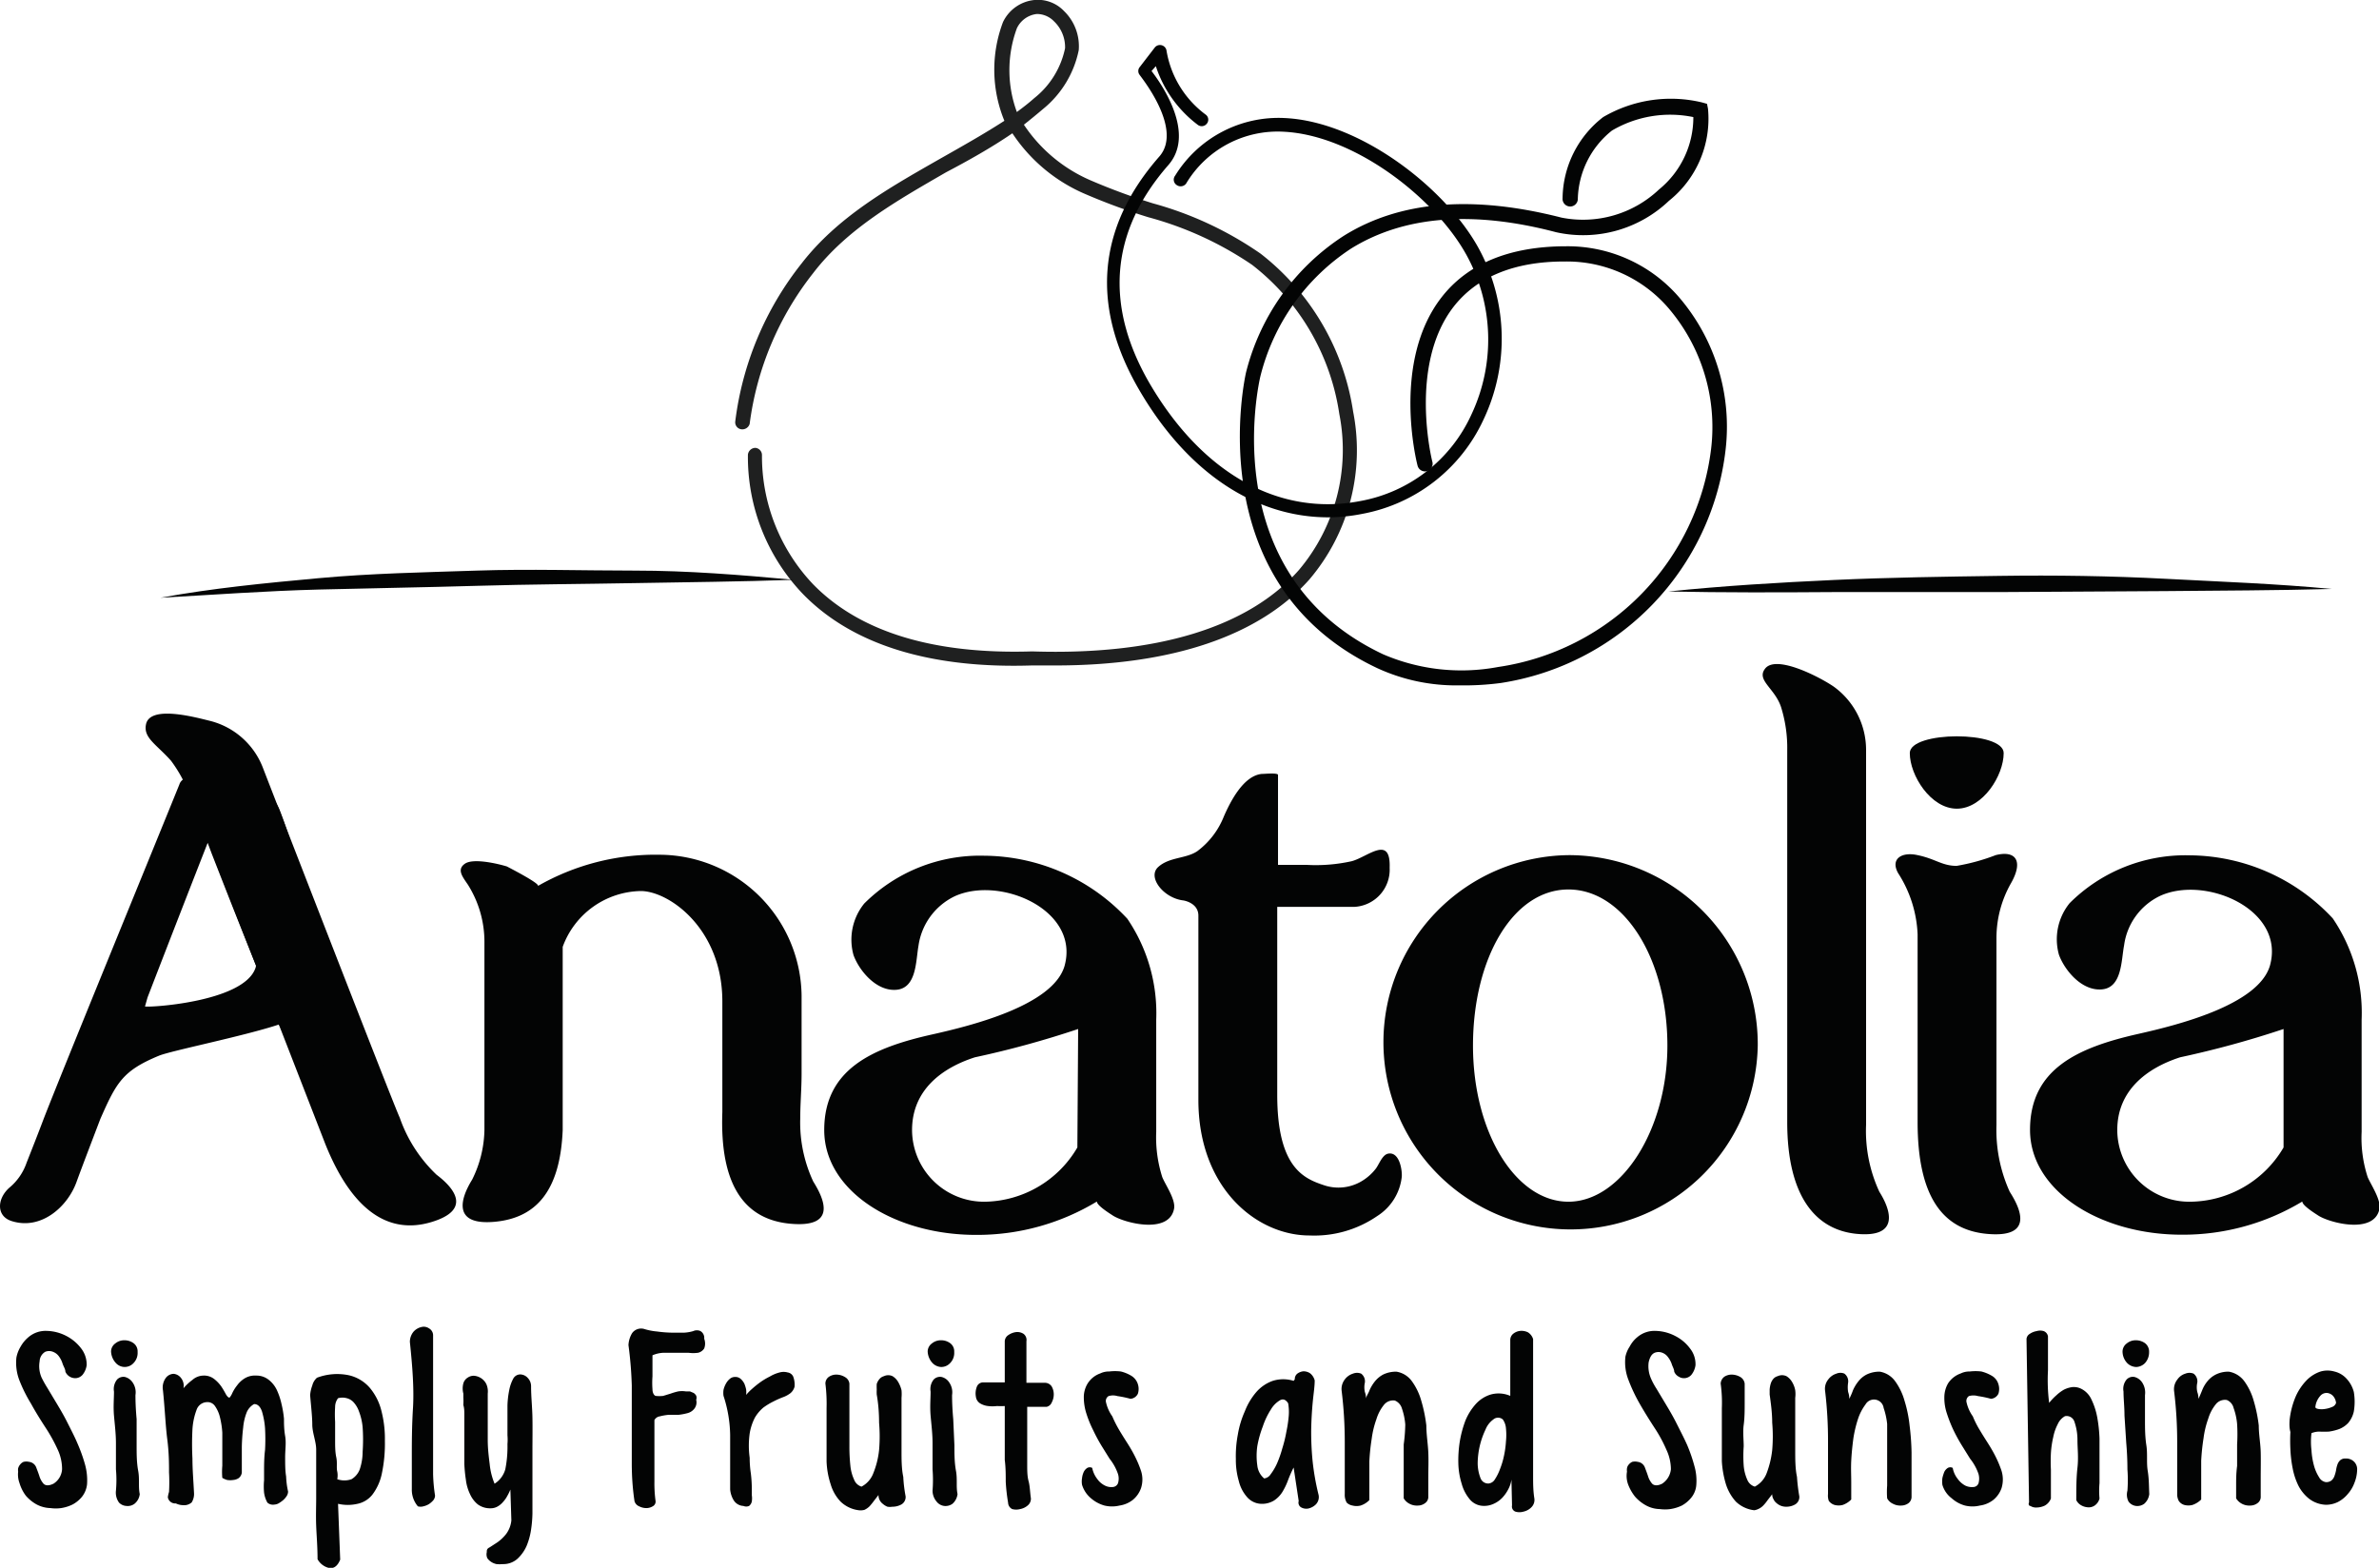
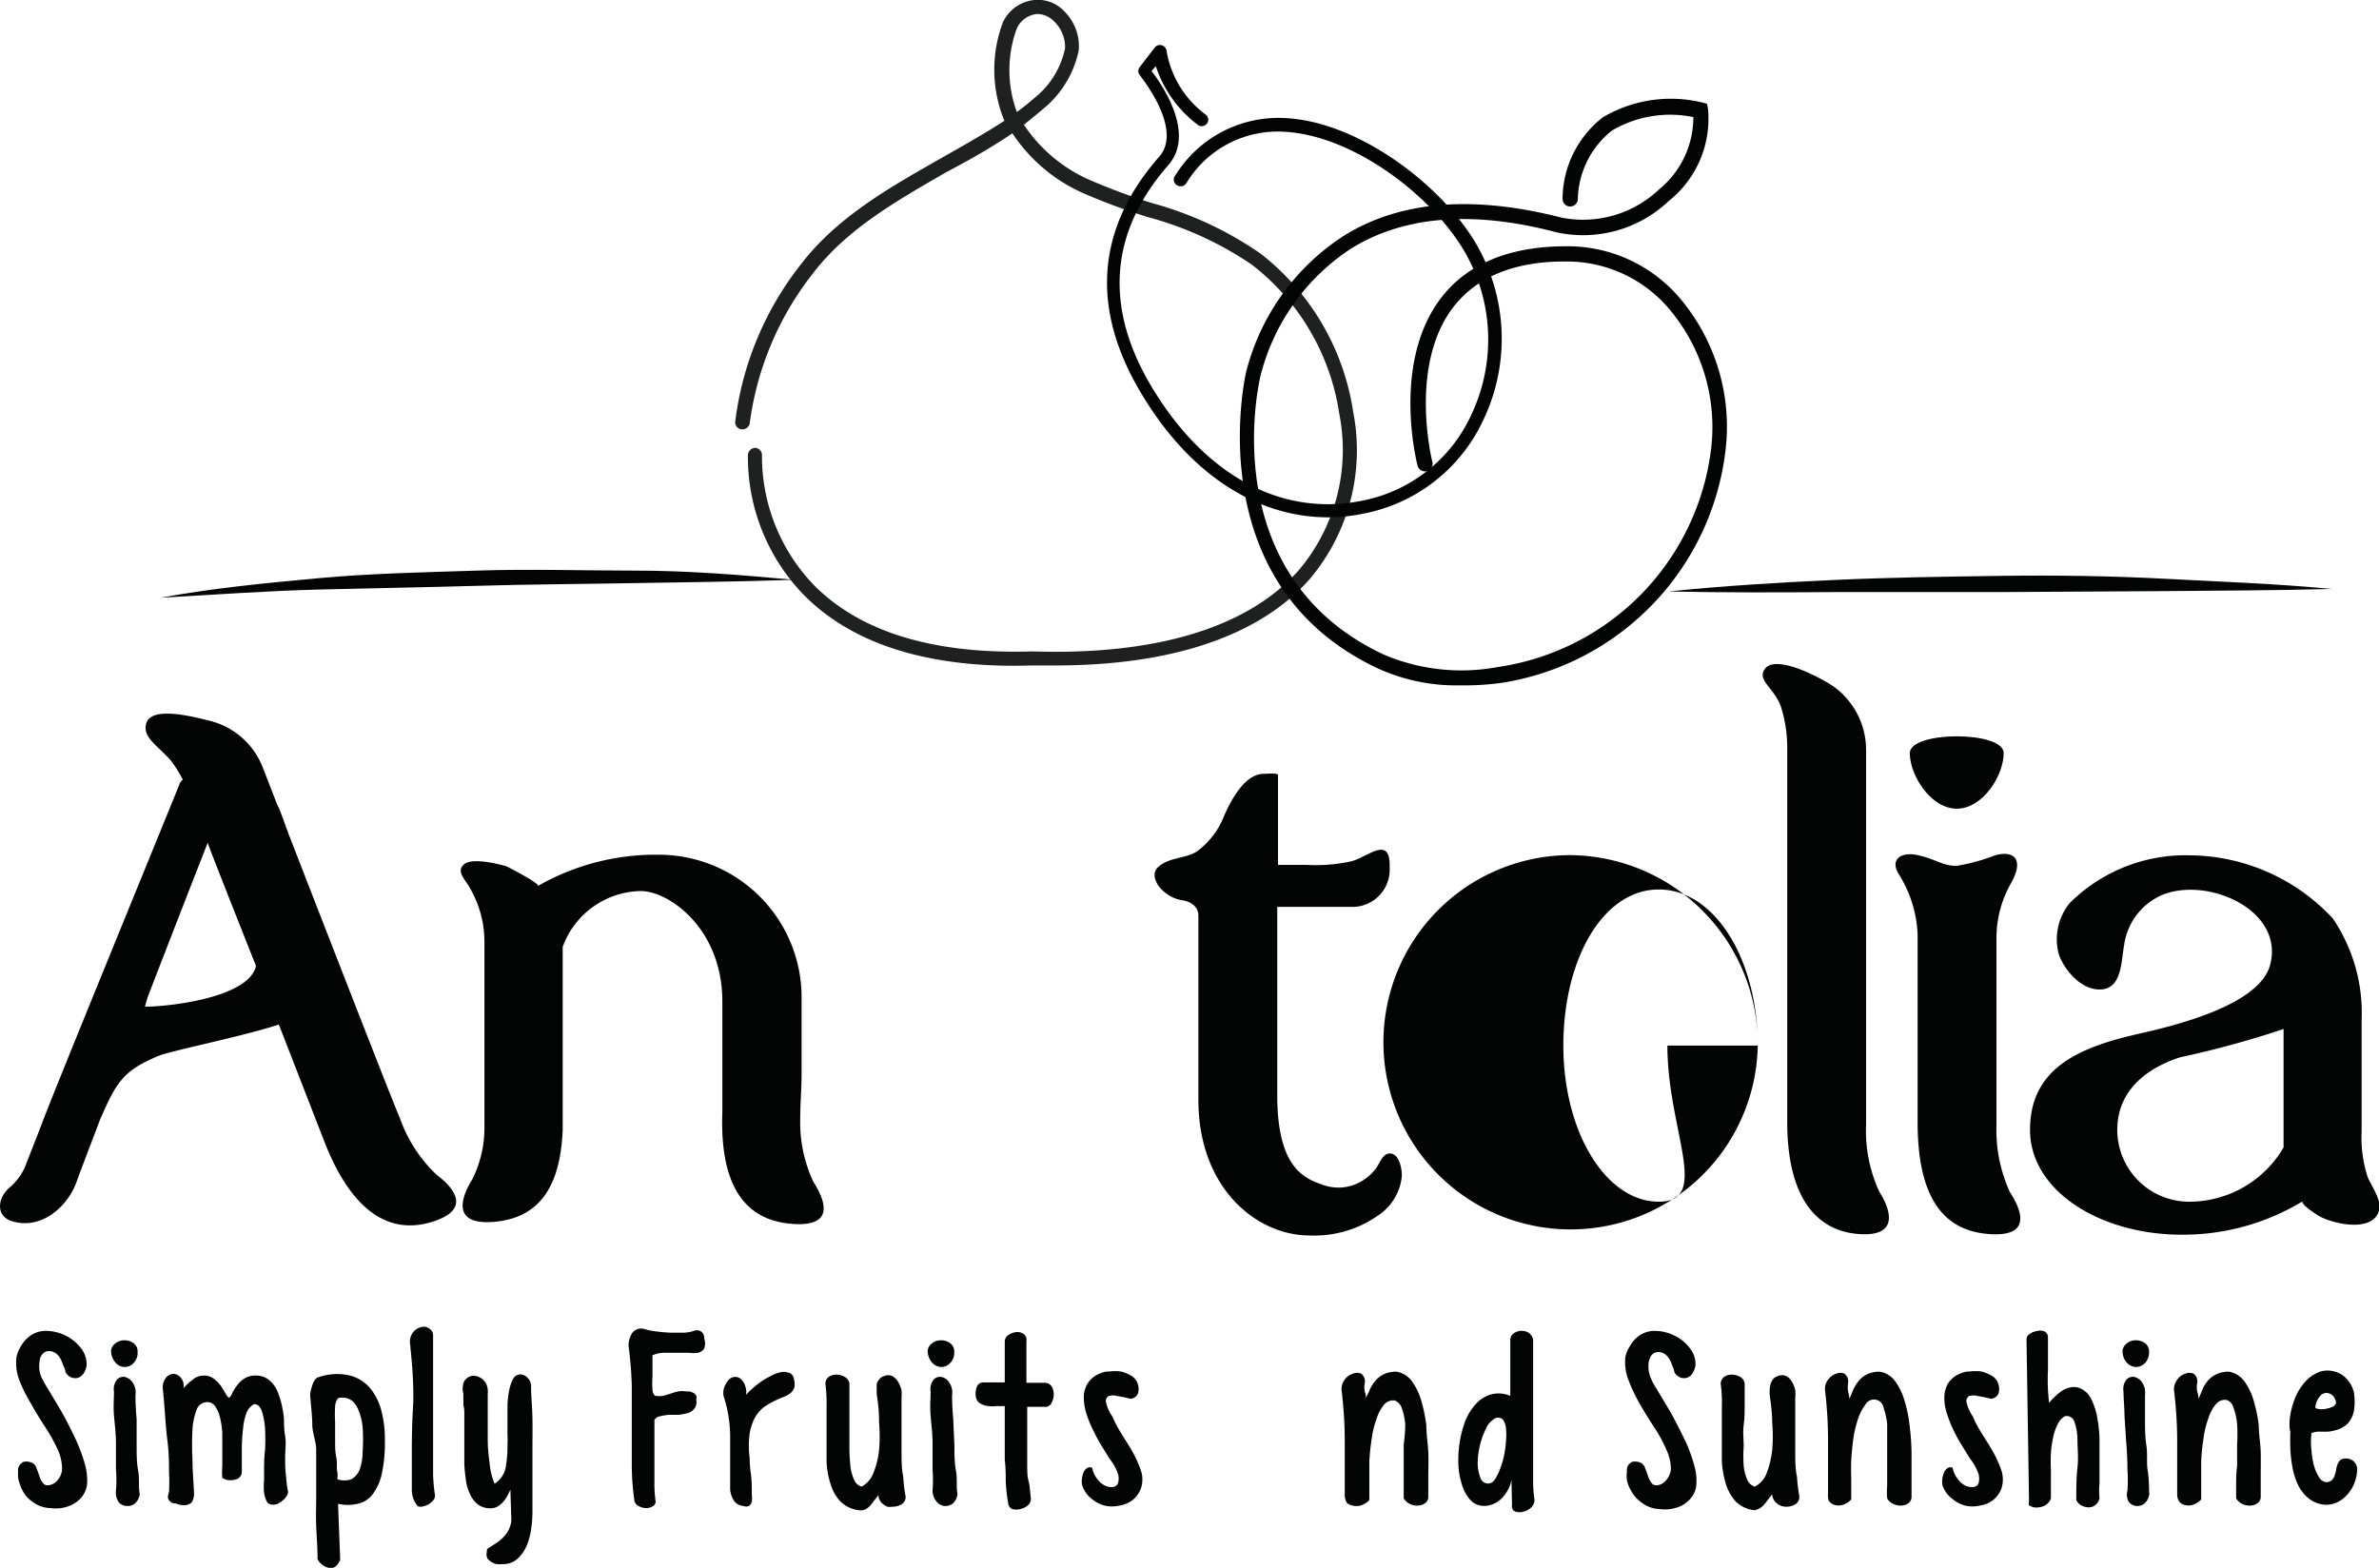
<svg xmlns="http://www.w3.org/2000/svg" viewBox="0 0 121.89 80.34">
  <defs>
    <style>.cls-1{fill:#030404;}.cls-2{opacity:0.89;}</style>
  </defs>
  <g id="katman_2" data-name="katman 2">
    <g id="header">
      <path class="cls-1" d="M85.48,30.31c2.82-.29,5.65-.46,8.48-.59s5.67-.17,8.5-.21,5.67,0,8.51.15,5.66.25,8.49.52c-2.84.08-5.67.08-8.5.11l-8.5.05-8.48,0C91.14,30.36,88.31,30.37,85.48,30.31Z" />
      <path class="cls-1" d="M8.22,30.63c2.67-.49,5.37-.75,8.08-1s5.41-.3,8.12-.39,5.42,0,8.12,0,5.42.22,8.12.47c-2.71.1-5.41.12-8.12.17s-5.41.06-8.11.14-5.4.12-8.1.19S10.92,30.48,8.22,30.63Z" />
      <g class="cls-2">
        <path class="cls-1" d="M54.08,34.1c-.39,0-.8,0-1.21,0-5.23.17-9.21-1.07-11.73-3.66a10.15,10.15,0,0,1-2.82-7.14.39.39,0,0,1,.38-.35.37.37,0,0,1,.34.38,9.53,9.53,0,0,0,2.62,6.61c2.37,2.43,6.14,3.6,11.22,3.44,6.37.21,11.08-1.23,13.67-4.17a9.54,9.54,0,0,0,2.07-8,11.86,11.86,0,0,0-4.47-7.64,17.56,17.56,0,0,0-5.32-2.44,31.73,31.73,0,0,1-3.21-1.18,8.45,8.45,0,0,1-3.75-3.12c-1.08.74-2.26,1.4-3.4,2C46,10.26,43.41,11.71,41.66,14a15.72,15.72,0,0,0-3.25,7.72A.39.39,0,0,1,38,22a.36.36,0,0,1-.33-.39,16.23,16.23,0,0,1,3.4-8.11c1.85-2.39,4.48-3.87,7-5.31,1.2-.68,2.34-1.32,3.39-2a6.89,6.89,0,0,1-.07-5.06A2,2,0,0,1,53,0a1.85,1.85,0,0,1,1.52.57,2.51,2.51,0,0,1,.75,2,5.22,5.22,0,0,1-1.81,3c-.33.28-.67.56-1,.82a7.82,7.82,0,0,0,3.46,2.87,32.11,32.11,0,0,0,3.15,1.16A18,18,0,0,1,64.59,13a12.63,12.63,0,0,1,4.74,8.1,10.22,10.22,0,0,1-2.24,8.59C64.53,32.58,60.05,34.1,54.08,34.1ZM53.21.72H53.1a1.29,1.29,0,0,0-1,.73,6.2,6.2,0,0,0,0,4.29c.31-.23.61-.46.89-.71a4.4,4.4,0,0,0,1.58-2.56A1.83,1.83,0,0,0,54,1.09,1.22,1.22,0,0,0,53.21.72Z" />
      </g>
      <path class="cls-1" d="M68.06,26.51c-3.72,0-7.16-2.26-9.61-6.39-2.59-4.35-2.27-8.43.95-12.1,1.25-1.43-1-4.14-1-4.17a.32.32,0,0,1,0-.42l.77-1a.34.34,0,0,1,.6.18,5.12,5.12,0,0,0,2,3.26.32.32,0,0,1,.06.47.33.33,0,0,1-.47.05,6.15,6.15,0,0,1-2.14-3L59,3.64c.57.74,2.26,3.22.86,4.82-3,3.43-3.3,7.25-.88,11.32,2.7,4.53,6.59,6.68,10.69,5.9a7.78,7.78,0,0,0,5.72-4.44,9,9,0,0,0-.23-8.13c-1.59-2.93-5.74-6.18-9.39-6.36a5.46,5.46,0,0,0-5,2.66.35.35,0,0,1-.47.08A.33.33,0,0,1,60.21,9a6.22,6.22,0,0,1,5.63-2.95c3.88.19,8.27,3.62,9.94,6.71A9.67,9.67,0,0,1,76,21.52a8.56,8.56,0,0,1-6.19,4.81A9.11,9.11,0,0,1,68.06,26.51Z" />
      <path class="cls-1" d="M74.78,35.12a9.64,9.64,0,0,1-4.21-.88c-9.2-4.34-6.76-15-6.73-15.15a11.73,11.73,0,0,1,5-7C71.75,10.27,75.5,10,80,11.15A5.66,5.66,0,0,0,85,9.71,4.77,4.77,0,0,0,86.76,6a5.88,5.88,0,0,0-4.17.69,4.62,4.62,0,0,0-1.75,3.54.39.39,0,1,1-.78-.08A5.33,5.33,0,0,1,82.14,6a6.86,6.86,0,0,1,5.07-.75l.25.07.05.25a5.38,5.38,0,0,1-2,4.72,6.37,6.37,0,0,1-5.78,1.61c-4.25-1.12-7.79-.85-10.51.84a11,11,0,0,0-4.64,6.53c-.1.42-2.32,10.2,6.29,14.26a10.15,10.15,0,0,0,5.88.65A12.87,12.87,0,0,0,87.67,23a9.38,9.38,0,0,0-2.21-7.24,6.86,6.86,0,0,0-5.23-2.36h-.08c-2.6,0-4.51.81-5.69,2.34-2.3,3-1.09,7.87-1.07,7.93a.39.39,0,0,1-.76.19c-.06-.22-1.32-5.31,1.21-8.6,1.33-1.73,3.46-2.62,6.31-2.64h.08A7.54,7.54,0,0,1,86,15.2a10.19,10.19,0,0,1,2.41,7.86A13.68,13.68,0,0,1,76.89,35,14.31,14.31,0,0,1,74.78,35.12Z" />
-       <path class="cls-1" d="M59.24,52.25V58a6.71,6.71,0,0,0,.31,2.32c.16.4.71,1.17.6,1.64-.27,1.3-2.54.71-3.13.33-.15-.1-.82-.51-.82-.72v0A11.84,11.84,0,0,1,50,63.28c-4.18,0-7.77-2.25-7.77-5.37S44.69,53.69,47.8,53c2-.45,6.14-1.48,6.74-3.49.81-2.88-3.3-4.65-5.63-3.58a3.33,3.33,0,0,0-1.85,2.53c-.14.77-.09,2.17-1.13,2.26s-1.92-1-2.2-1.78a2.94,2.94,0,0,1,.55-2.64,8.39,8.39,0,0,1,6.15-2.45,10.11,10.11,0,0,1,7.33,3.23A8.61,8.61,0,0,1,59.24,52.25Zm-4,.48a48.94,48.94,0,0,1-5.29,1.45c-1.71.55-3.22,1.69-3.22,3.73a3.69,3.69,0,0,0,3.77,3.67A5.59,5.59,0,0,0,55.2,58.8Z" />
      <path class="cls-1" d="M121,52.25V58a6.48,6.48,0,0,0,.31,2.32c.17.4.7,1.17.6,1.64-.27,1.3-2.54.71-3.13.33-.15-.1-.82-.51-.82-.72v0a11.84,11.84,0,0,1-6.18,1.7c-4.18,0-7.77-2.25-7.77-5.37s2.44-4.22,5.55-4.92c2-.45,6.14-1.48,6.74-3.49.81-2.88-3.3-4.65-5.63-3.58a3.29,3.29,0,0,0-1.84,2.53c-.15.77-.1,2.17-1.14,2.26s-1.92-1-2.2-1.78a2.94,2.94,0,0,1,.55-2.64,8.39,8.39,0,0,1,6.15-2.45,10.1,10.1,0,0,1,7.33,3.23A8.61,8.61,0,0,1,121,52.25Zm-4,.48a49.57,49.57,0,0,1-5.3,1.45c-1.7.55-3.22,1.69-3.22,3.73a3.69,3.69,0,0,0,3.77,3.67,5.6,5.6,0,0,0,4.75-2.78Z" />
      <path class="cls-1" d="M61.4,56.36V46.92c0-.66-.76-.78-.78-.78-1-.12-1.85-1.19-1.28-1.71s1.42-.42,2-.81a4.09,4.09,0,0,0,1.36-1.77c.34-.78,1-2.08,1.93-2.19.15,0,.85-.07.85.05v4.61h1.48a8.46,8.46,0,0,0,2.3-.19c.84-.23,2-1.37,1.94.34a1.91,1.91,0,0,1-1.79,2H65.44V56.1c0,3.74,1.37,4.29,2.38,4.63a2.32,2.32,0,0,0,1.89-.17,2.57,2.57,0,0,0,.77-.66c.17-.21.33-.71.63-.78.59-.13.74.84.71,1.19a2.73,2.73,0,0,1-1.25,2,5.68,5.68,0,0,1-3.46,1C64.41,63.32,61.4,60.91,61.4,56.36Z" />
-       <path class="cls-1" d="M90.06,53.58a9.59,9.59,0,1,1-9.66-9.76A9.69,9.69,0,0,1,90.06,53.58Zm-4.63,0c0-4.44-2.22-8-5.07-8s-4.89,3.55-4.89,8,2.19,8,4.89,8S85.43,57.91,85.43,53.58Z" />
+       <path class="cls-1" d="M90.06,53.58a9.59,9.59,0,1,1-9.66-9.76A9.69,9.69,0,0,1,90.06,53.58Zc0-4.44-2.22-8-5.07-8s-4.89,3.55-4.89,8,2.19,8,4.89,8S85.43,57.91,85.43,53.58Z" />
      <path class="cls-1" d="M90.41,34.3c.53-.82,2.89.43,3.55.89a4,4,0,0,1,1.65,3.25s0,18.57,0,19.21a7.4,7.4,0,0,0,.68,3.42c.63,1,1,2.35-1.13,2.16s-3.59-1.92-3.59-5.73V38.44a7,7,0,0,0-.29-2.12C91,35.31,90,34.89,90.41,34.3Z" />
      <path class="cls-1" d="M100.26,41.44c1.33,0,2.4-1.7,2.4-2.85s-4.81-1.14-4.81,0S98.92,41.44,100.26,41.44Z" />
      <path class="cls-1" d="M102.25,43.82a10.29,10.29,0,0,1-2,.55c-.75,0-1.08-.36-2-.55-.8-.18-1.41.18-1,.92a6.25,6.25,0,0,1,1,3.14V57.5c0,3.81,1.28,5.53,3.58,5.73s1.77-1.18,1.14-2.16a7.67,7.67,0,0,1-.68-3.42c0-.2,0-8.47,0-9.59a5.68,5.68,0,0,1,.75-2.81C103.68,44.12,103.28,43.56,102.25,43.82Z" />
      <path class="cls-1" d="M41.67,60.55A7.13,7.13,0,0,1,41,57.34c0-.77.07-1.55.07-2.32v-4a7.31,7.31,0,0,0-7.25-7.22,12.14,12.14,0,0,0-6.26,1.6l0,0c.12-.12-1.44-.92-1.59-1-.46-.14-1.72-.44-2.15-.14s-.12.67.15,1.07a5.49,5.49,0,0,1,.85,3s0,9.58,0,9.58a5.93,5.93,0,0,1-.63,2.54c-.62,1-1,2.35,1.14,2.16s3.37-1.58,3.5-4.7h0V48.52a4.34,4.34,0,0,1,4-2.86c1.44,0,4.18,1.92,4.18,5.66,0,0,0,5.66,0,5.67-.14,3.83,1.2,5.52,3.51,5.72S42.28,61.52,41.67,60.55Z" />
      <path class="cls-1" d="M7.48,37.12c.2-1,2.51-.37,3.28-.18a3.93,3.93,0,0,1,2.72,2.43s6.71,17.31,7,17.9a7.37,7.37,0,0,0,1.89,2.93c.93.7,1.81,1.81-.29,2.43s-4-.49-5.41-4c0,0-6.9-17.75-6.91-17.77a7.05,7.05,0,0,0-1-1.88C8,38.13,7.34,37.81,7.48,37.12Z" />
      <path class="cls-1" d="M17.55,53.41c-1.43-3.68-1.78-8.22-3.22-11.9-.8-2-4.84-2.32-5.14-1.31C7.65,44,3.21,54.83,2.25,57.3c-.29.77-.59,1.53-.89,2.29a2.87,2.87,0,0,1-.89,1.28c-.63.57-.66,1.45.12,1.7,1.53.49,2.88-.75,3.33-2,.28-.77.71-1.89,1.22-3.23.82-1.86,1.14-2.47,3-3.24.63-.26,4.34-1,6.15-1.6l.11.21C15.07,54.37,18.51,55.89,17.55,53.41ZM13.1,49.57c-.56,1.82-5.7,2.08-5.67,2l.13-.46c1.12-2.9,2.25-5.8,3.08-7.92l.21.56c.75,1.92,1.5,3.83,2.27,5.72Z" />
      <path class="cls-1" d="M.93,75.41a.52.52,0,0,1,0-.17.5.5,0,0,1,.1-.19.44.44,0,0,1,.18-.14.62.62,0,0,1,.28,0,.45.45,0,0,1,.36.27c.06.16.12.31.17.47a1.07,1.07,0,0,0,.21.38c.1.1.26.12.51,0a.94.94,0,0,0,.44-.74,2.36,2.36,0,0,0-.22-1,8.29,8.29,0,0,0-.63-1.14c-.26-.4-.51-.8-.74-1.22A7.58,7.58,0,0,1,1,70.75a2.5,2.5,0,0,1-.16-1.18A1.67,1.67,0,0,1,1.06,69a1.71,1.71,0,0,1,.4-.48,1.35,1.35,0,0,1,.94-.32,2.29,2.29,0,0,1,1,.26,2.24,2.24,0,0,1,.76.64,1.34,1.34,0,0,1,.28.86,1,1,0,0,1-.21.49.51.51,0,0,1-.32.17.55.55,0,0,1-.56-.33c0-.13-.09-.26-.14-.4A1.23,1.23,0,0,0,3,69.48a.66.66,0,0,0-.29-.21.53.53,0,0,0-.39,0,.59.59,0,0,0-.29.49,1.46,1.46,0,0,0,.1.83,5.66,5.66,0,0,0,.29.52l.48.8c.18.3.37.62.56,1s.37.72.52,1.08a8.09,8.09,0,0,1,.38,1.07,3,3,0,0,1,.1,1,1.24,1.24,0,0,1-.26.64,1.57,1.57,0,0,1-.49.4,2.05,2.05,0,0,1-.58.18,2,2,0,0,1-.54,0,1.61,1.61,0,0,1-.72-.19,2,2,0,0,1-.55-.45A2.06,2.06,0,0,1,1,76,1.27,1.27,0,0,1,.93,75.41Z" />
      <path class="cls-1" d="M5.69,69.25a.52.52,0,0,1,.22-.41.72.72,0,0,1,.46-.16.8.8,0,0,1,.46.14.52.52,0,0,1,.22.46.74.74,0,0,1-.21.57.61.61,0,0,1-.9,0A.93.93,0,0,1,5.69,69.25Zm.25,7.14a6.11,6.11,0,0,0,0-1.1c0-.44,0-.89,0-1.35s-.06-.94-.1-1.4,0-.86,0-1.23A.78.78,0,0,1,6,70.69a.45.45,0,0,1,.4-.13.68.68,0,0,1,.4.29.89.89,0,0,1,.14.64q0,.57.06,1.23L7,74.06c0,.44,0,.88.08,1.31s0,.82.08,1.19a.74.74,0,0,1-.27.5.57.57,0,0,1-.41.11A.56.56,0,0,1,6.1,77,.87.87,0,0,1,5.94,76.39Z" />
      <path class="cls-1" d="M8.6,76.73s0-.08.06-.28a9,9,0,0,0,0-1c0-.44,0-1-.09-1.7s-.12-1.52-.22-2.5a.83.83,0,0,1,.16-.66.52.52,0,0,1,.39-.19.54.54,0,0,1,.38.22.64.64,0,0,1,.12.52,2.74,2.74,0,0,1,.46-.43.87.87,0,0,1,.56-.22.84.84,0,0,1,.56.18,1.82,1.82,0,0,1,.36.38,4.35,4.35,0,0,1,.23.39c.07.12.13.18.19.18a.85.85,0,0,0,.14-.23,2,2,0,0,1,.25-.4,1.35,1.35,0,0,1,.39-.36,1,1,0,0,1,.58-.14,1,1,0,0,1,.64.21,1.46,1.46,0,0,1,.42.52,3.48,3.48,0,0,1,.24.71,5.39,5.39,0,0,1,.13.77c0,.24,0,.54.06.89s0,.71,0,1.07,0,.71.05,1a4.14,4.14,0,0,0,.1.77.43.43,0,0,1-.07.23,1,1,0,0,1-.19.22,1.88,1.88,0,0,1-.23.16.52.52,0,0,1-.21.06A.43.43,0,0,1,13.7,77a1.46,1.46,0,0,1-.17-.51,3.39,3.39,0,0,1,0-.64c0-.21,0-.4,0-.55s0-.61.05-1a10.08,10.08,0,0,0,0-1.1,4,4,0,0,0-.16-.88c-.09-.25-.22-.37-.4-.37a.86.86,0,0,0-.39.45,2.78,2.78,0,0,0-.17.75,9.84,9.84,0,0,0-.07,1c0,.39,0,.83,0,1.31a.42.42,0,0,1-.17.29.62.62,0,0,1-.27.09,1.06,1.06,0,0,1-.31,0,1,1,0,0,1-.25-.11,3.57,3.57,0,0,1,0-.62c0-.26,0-.53,0-.82s0-.58,0-.87a4.25,4.25,0,0,0-.12-.79,1.67,1.67,0,0,0-.25-.57.46.46,0,0,0-.42-.21.58.58,0,0,0-.53.4,3.4,3.4,0,0,0-.21,1,14.5,14.5,0,0,0,0,1.49c0,.56.05,1.14.08,1.75a.82.82,0,0,1-.12.5.58.58,0,0,1-.44.14.87.87,0,0,1-.37-.09A.38.38,0,0,1,8.6,76.73Z" />
      <path class="cls-1" d="M16.27,79.9c0-.63-.05-1.2-.07-1.71s0-1,0-1.42,0-.87,0-1.27,0-.81,0-1.22S16,73.42,16,73s-.07-1-.11-1.51A1.78,1.78,0,0,1,16,71a.79.79,0,0,1,.24-.4,2.93,2.93,0,0,1,1.62-.13,2,2,0,0,1,1.09.65,2.93,2.93,0,0,1,.6,1.21,5.71,5.71,0,0,1,.17,1.5,7.43,7.43,0,0,1-.16,1.7,2.68,2.68,0,0,1-.48,1.06,1.31,1.31,0,0,1-.76.47,2.2,2.2,0,0,1-1,0l.11,2.86c-.12.3-.29.44-.51.44A.91.91,0,0,1,16.27,79.9Zm1.05-8.25a.74.74,0,0,0-.15.45,6,6,0,0,0,0,.76c0,.29,0,.6,0,.92s0,.62.06.9,0,.53.05.73a1.05,1.05,0,0,1,0,.39,1.1,1.1,0,0,0,.73,0,1,1,0,0,0,.42-.5,2.83,2.83,0,0,0,.15-.91,9.06,9.06,0,0,0,0-1.25,3,3,0,0,0-.19-.82,1.36,1.36,0,0,0-.29-.48.72.72,0,0,0-.37-.2A.81.81,0,0,0,17.32,71.65Z" />
      <path class="cls-1" d="M21,68.76a.83.83,0,0,1,.18-.51A.77.77,0,0,1,21.6,68a.47.47,0,0,1,.38.07.41.41,0,0,1,.21.38v.87c0,.4,0,.86,0,1.37s0,1.07,0,1.65v1.7c0,.54,0,1,0,1.5a8.51,8.51,0,0,0,.1,1.1.4.4,0,0,1-.09.24,1.14,1.14,0,0,1-.23.2,1,1,0,0,1-.28.11.52.52,0,0,1-.28,0,1.31,1.31,0,0,1-.31-.88c0-.42,0-1,0-1.66s0-1.53.06-2.5S21.13,70,21,68.76Z" />
      <path class="cls-1" d="M24.94,79.54c0-.1,0-.18.15-.25l.4-.26a2.16,2.16,0,0,0,.44-.42,1.39,1.39,0,0,0,.27-.7l-.05-1.58a2.49,2.49,0,0,1-.16.33,1.44,1.44,0,0,1-.22.31,1,1,0,0,1-.28.23.7.7,0,0,1-.35.09,1.06,1.06,0,0,1-.66-.2,1.43,1.43,0,0,1-.4-.53,2.31,2.31,0,0,1-.21-.73,7.58,7.58,0,0,1-.08-.82q0-.42,0-.78c0-.25,0-.47,0-.64s0-.08,0-.19,0-.24,0-.4,0-.32,0-.5,0-.34-.05-.5a3.38,3.38,0,0,0,0-.39c0-.11,0-.18,0-.2a1,1,0,0,1,0-.52.51.51,0,0,1,.23-.3.53.53,0,0,1,.33-.09.78.78,0,0,1,.36.13.77.77,0,0,1,.26.3.94.94,0,0,1,.07.48c0,.31,0,.67,0,1.08s0,.85,0,1.29.05.85.1,1.25a3.47,3.47,0,0,0,.25,1,1.28,1.28,0,0,0,.55-.74A5.93,5.93,0,0,0,26,74a2.57,2.57,0,0,0,0-.45c0-.21,0-.44,0-.71s0-.54,0-.82a4.64,4.64,0,0,1,.09-.78,2,2,0,0,1,.2-.58.41.41,0,0,1,.36-.23.53.53,0,0,1,.39.18.61.61,0,0,1,.17.43c0,.52.06,1.06.07,1.61s0,1.11,0,1.66,0,1.11,0,1.66,0,1.08,0,1.59a6.33,6.33,0,0,1-.07.82,3.49,3.49,0,0,1-.23.84,2,2,0,0,1-.47.66,1.09,1.09,0,0,1-.76.27,1.63,1.63,0,0,1-.31,0,.81.81,0,0,1-.27-.11.73.73,0,0,1-.2-.19A.48.48,0,0,1,24.94,79.54Z" />
      <path class="cls-1" d="M32.2,68.93a1.3,1.3,0,0,1,.19-.62A.57.57,0,0,1,33,68.1a3.09,3.09,0,0,0,.66.13,6.32,6.32,0,0,0,.74.06l.66,0a2,2,0,0,0,.46-.08.44.44,0,0,1,.37,0,.4.4,0,0,1,.19.39.7.7,0,0,1,0,.5.51.51,0,0,1-.31.22,1.84,1.84,0,0,1-.5,0l-.61,0c-.21,0-.43,0-.64,0a1.59,1.59,0,0,0-.59.13s0,.18,0,.4,0,.44,0,.68a4.43,4.43,0,0,0,0,.66c0,.2.09.32.16.34a1.67,1.67,0,0,0,.39,0l.39-.12a3.18,3.18,0,0,1,.38-.11,1.29,1.29,0,0,1,.39,0l.21,0,.19.08a.43.43,0,0,1,.13.14.3.3,0,0,1,0,.21.53.53,0,0,1-.09.45.65.65,0,0,1-.34.23,3,3,0,0,1-.47.09l-.51,0a2.92,2.92,0,0,0-.46.08.37.37,0,0,0-.27.19c0,.17,0,.44,0,.8s0,.74,0,1.15,0,.81,0,1.21a6.66,6.66,0,0,0,.06,1,.27.27,0,0,1-.15.26.63.63,0,0,1-.33.09.8.8,0,0,1-.36-.09.41.41,0,0,1-.24-.26Q32.37,76,32.37,75V73c0-.67,0-1.35,0-2A19.58,19.58,0,0,0,32.2,68.93Z" />
      <path class="cls-1" d="M37.41,76.32c0-1.06,0-2,0-2.79a6.74,6.74,0,0,0-.34-2,1.1,1.1,0,0,1,0-.31,1.17,1.17,0,0,1,.12-.31.82.82,0,0,1,.2-.25.4.4,0,0,1,.28-.1.39.39,0,0,1,.28.1.79.79,0,0,1,.19.25,1.71,1.71,0,0,1,.09.3,1.42,1.42,0,0,1,0,.27,2.4,2.4,0,0,1,.28-.29,5.41,5.41,0,0,1,.43-.35,3.48,3.48,0,0,1,.5-.3,1.91,1.91,0,0,1,.5-.21.77.77,0,0,1,.42,0,.37.37,0,0,1,.28.21,1.18,1.18,0,0,1,.07.52.65.65,0,0,1-.21.33,1.42,1.42,0,0,1-.39.21,5,5,0,0,0-.49.22,3.48,3.48,0,0,0-.51.31,2,2,0,0,0-.43.51,2.72,2.72,0,0,0-.27.82,4.55,4.55,0,0,0,0,1.24,5.29,5.29,0,0,0,.06.8,6.84,6.84,0,0,1,.05.79v.33a1.08,1.08,0,0,1,0,.32.39.39,0,0,1-.14.23.37.37,0,0,1-.29,0,.62.62,0,0,1-.51-.31A1.27,1.27,0,0,1,37.41,76.32Z" />
      <path class="cls-1" d="M44,77.39a1.63,1.63,0,0,1-.93-.44,2.17,2.17,0,0,1-.51-.89,4.21,4.21,0,0,1-.21-1.18c0-.43,0-.88,0-1.34s0-.93,0-1.38a8.32,8.32,0,0,0-.06-1.26.42.42,0,0,1,.2-.36.68.68,0,0,1,.4-.1.86.86,0,0,1,.41.13.44.44,0,0,1,.22.33c0,.32,0,.66,0,1s0,.75,0,1.12,0,.74,0,1.09a9.1,9.1,0,0,0,.05,1,2.22,2.22,0,0,0,.19.71.59.59,0,0,0,.38.36,1.29,1.29,0,0,0,.61-.7,4.36,4.36,0,0,0,.29-1.17,8.19,8.19,0,0,0,0-1.41q0-.76-.12-1.44a2.44,2.44,0,0,1,0-.26,2.74,2.74,0,0,1,0-.28.7.7,0,0,1,.13-.24.45.45,0,0,1,.24-.16.51.51,0,0,1,.44,0,.84.84,0,0,1,.29.3,1.54,1.54,0,0,1,.17.42,2.18,2.18,0,0,1,0,.39c0,.36,0,.77,0,1.25s0,1,0,1.45,0,.93.09,1.35a7.23,7.23,0,0,0,.12,1,.44.44,0,0,1-.21.41.94.94,0,0,1-.47.12.77.77,0,0,1-.25,0,.79.79,0,0,1-.23-.14.55.55,0,0,1-.17-.2.58.58,0,0,1-.06-.26l-.24.31a3.2,3.2,0,0,1-.22.27.93.93,0,0,1-.26.18A.75.75,0,0,1,44,77.39Z" />
      <path class="cls-1" d="M47.53,69.25a.52.52,0,0,1,.22-.41.72.72,0,0,1,.46-.16.78.78,0,0,1,.46.14.52.52,0,0,1,.22.46.74.74,0,0,1-.21.57.62.62,0,0,1-.45.2.66.66,0,0,1-.45-.2A.93.93,0,0,1,47.53,69.25Zm.25,7.14a7.19,7.19,0,0,0,0-1.1c0-.44,0-.89,0-1.35s-.06-.94-.1-1.4,0-.86,0-1.23a.78.78,0,0,1,.16-.62.45.45,0,0,1,.4-.13.65.65,0,0,1,.4.29.89.89,0,0,1,.14.64q0,.57.06,1.23l.06,1.34c0,.44,0,.88.08,1.31s0,.82.08,1.19a.78.78,0,0,1-.26.5.61.61,0,0,1-.42.11.58.58,0,0,1-.39-.22A.87.87,0,0,1,47.78,76.39Z" />
      <path class="cls-1" d="M51.65,77a9.46,9.46,0,0,1-.12-1.07c0-.35,0-.73-.05-1.12V73.52c0-.44,0-.93,0-1.47a3.47,3.47,0,0,1-.4,0,1.76,1.76,0,0,1-.46,0,1,1,0,0,1-.41-.14.47.47,0,0,1-.21-.34.94.94,0,0,1,.05-.51.34.34,0,0,1,.34-.22l1.09,0V68.72a.4.4,0,0,1,.19-.31.89.89,0,0,1,.4-.15.59.59,0,0,1,.37.09.39.39,0,0,1,.15.38v2.13h.91a.42.42,0,0,1,.38.18.8.8,0,0,1,.11.4.87.87,0,0,1-.1.42.37.37,0,0,1-.26.23l-1,0c0,.74,0,1.34,0,1.79s0,.84,0,1.16,0,.6.07.86.07.55.12.89a.45.45,0,0,1-.17.36.83.83,0,0,1-.38.18.79.79,0,0,1-.41,0A.38.38,0,0,1,51.65,77Z" />
      <path class="cls-1" d="M55.44,76.09a1,1,0,0,1,0-.35,1,1,0,0,1,.09-.32.51.51,0,0,1,.18-.2.27.27,0,0,1,.25,0,1.36,1.36,0,0,0,.26.57,1.06,1.06,0,0,0,.4.34.73.73,0,0,0,.4.07.31.31,0,0,0,.26-.19.8.8,0,0,0,0-.48,2.59,2.59,0,0,0-.43-.78l-.41-.66a8.65,8.65,0,0,1-.43-.8,5.75,5.75,0,0,1-.35-.86,2.74,2.74,0,0,1-.13-.82,1.34,1.34,0,0,1,.2-.72,1.25,1.25,0,0,1,.64-.51,1,1,0,0,1,.46-.1,2.43,2.43,0,0,1,.6,0,1.93,1.93,0,0,1,.55.23.77.77,0,0,1,.32.42.8.8,0,0,1,0,.49.46.46,0,0,1-.38.26,5.38,5.38,0,0,0-.67-.14.78.78,0,0,0-.45,0,.29.29,0,0,0-.13.33,2,2,0,0,0,.32.71,5.91,5.91,0,0,0,.36.71c.13.22.27.44.41.66s.27.44.39.68a5.47,5.47,0,0,1,.31.74,1.43,1.43,0,0,1,0,.89,1.36,1.36,0,0,1-.42.6,1.44,1.44,0,0,1-.68.29,1.66,1.66,0,0,1-.77,0,1.79,1.79,0,0,1-.69-.37A1.46,1.46,0,0,1,55.44,76.09Z" />
-       <path class="cls-1" d="M66.28,75.2a6.31,6.31,0,0,0-.29.66,3.34,3.34,0,0,1-.29.6,1.44,1.44,0,0,1-.42.43,1.18,1.18,0,0,1-.69.17,1,1,0,0,1-.7-.35,1.93,1.93,0,0,1-.42-.82,3.84,3.84,0,0,1-.15-1.12,5.86,5.86,0,0,1,.1-1.25,4.9,4.9,0,0,1,.36-1.2,3.38,3.38,0,0,1,.6-1,2,2,0,0,1,.83-.56,1.78,1.78,0,0,1,1.07,0l.06-.08a.35.35,0,0,1,.13-.29.63.63,0,0,1,.31-.12.61.61,0,0,1,.34.1.67.67,0,0,1,.24.37c0,.31-.06.68-.1,1.1s-.07.9-.08,1.4a15.1,15.1,0,0,0,.07,1.61,12.77,12.77,0,0,0,.31,1.76.54.54,0,0,1-.14.48.8.8,0,0,1-.38.21.54.54,0,0,1-.38-.06.28.28,0,0,1-.12-.32ZM66,71.91c-.12-.19-.26-.24-.41-.16a1.31,1.31,0,0,0-.47.47,3.8,3.8,0,0,0-.42.88,5.42,5.42,0,0,0-.28,1,3.52,3.52,0,0,0,0,1,1,1,0,0,0,.35.66.45.45,0,0,0,.33-.21,2.85,2.85,0,0,0,.33-.56,5.73,5.73,0,0,0,.27-.77,6.73,6.73,0,0,0,.21-.86,6.63,6.63,0,0,0,.12-.81A2.59,2.59,0,0,0,66,71.91Z" />
      <path class="cls-1" d="M68.9,76.56c0-.91,0-1.8,0-2.66a21.33,21.33,0,0,0-.16-2.63.8.8,0,0,1,.16-.58.83.83,0,0,1,.42-.3.56.56,0,0,1,.42,0,.49.49,0,0,1,.19.46,1.12,1.12,0,0,0,0,.48,1,1,0,0,1,.06.35c0-.12.12-.27.18-.44a2,2,0,0,1,.28-.46,1.35,1.35,0,0,1,.43-.35,1.51,1.51,0,0,1,.67-.14,1.21,1.21,0,0,1,.79.49,3.14,3.14,0,0,1,.48,1,7.49,7.49,0,0,1,.26,1.27c0,.46.08.92.1,1.37s0,.87,0,1.26,0,.72,0,1a.39.39,0,0,1-.17.35.61.61,0,0,1-.37.12.8.8,0,0,1-.42-.09.74.74,0,0,1-.3-.28q0-.22,0-.66c0-.29,0-.62,0-1s0-.73,0-1.1A8.6,8.6,0,0,0,72,73a3.27,3.27,0,0,0-.17-.82.63.63,0,0,0-.36-.41.6.6,0,0,0-.57.23,2.17,2.17,0,0,0-.38.73,4.73,4.73,0,0,0-.24,1,10.92,10.92,0,0,0-.12,1.15q0,.59,0,1.11c0,.35,0,.64,0,.88a1.09,1.09,0,0,1-.45.28.84.84,0,0,1-.41,0A.57.57,0,0,1,69,77,.81.81,0,0,1,68.9,76.56Z" />
      <path class="cls-1" d="M77.44,75.82a1.43,1.43,0,0,1-.15.47,1.9,1.9,0,0,1-.3.44,1.39,1.39,0,0,1-.46.33,1.15,1.15,0,0,1-.62.1.93.93,0,0,1-.63-.36,2.07,2.07,0,0,1-.39-.77,3.78,3.78,0,0,1-.17-1,6.24,6.24,0,0,1,.07-1.14,5.64,5.64,0,0,1,.29-1.09,2.94,2.94,0,0,1,.54-.86,1.7,1.7,0,0,1,.76-.48,1.5,1.5,0,0,1,1,.07l0-2.88a.41.41,0,0,1,.16-.31.67.67,0,0,1,.35-.14.75.75,0,0,1,.39.07.62.62,0,0,1,.27.35c0,.73,0,1.39,0,2s0,1.1,0,1.56,0,.9,0,1.29,0,.75,0,1.11,0,.71,0,1.06,0,.73.06,1.12a.53.53,0,0,1-.15.48.8.8,0,0,1-.4.22.72.72,0,0,1-.42,0,.28.28,0,0,1-.17-.32ZM77,72.74a.37.37,0,0,0-.49,0,1.17,1.17,0,0,0-.4.52A4.11,4.11,0,0,0,75.71,75a2.15,2.15,0,0,0,.14.73.42.42,0,0,0,.42.29.43.43,0,0,0,.32-.21,2.52,2.52,0,0,0,.26-.52,4.13,4.13,0,0,0,.21-.7,4.86,4.86,0,0,0,.1-.74,3.19,3.19,0,0,0,0-.64A.91.91,0,0,0,77,72.74Z" />
      <path class="cls-1" d="M83.36,75.41a.55.55,0,0,1,0-.17.37.37,0,0,1,.09-.19.51.51,0,0,1,.18-.14.62.62,0,0,1,.28,0,.45.45,0,0,1,.36.27c.06.16.12.31.17.47a1.07,1.07,0,0,0,.21.38c.1.1.27.12.51,0a1,1,0,0,0,.45-.74,2.39,2.39,0,0,0-.23-1,7.24,7.24,0,0,0-.62-1.14c-.26-.4-.51-.8-.75-1.22a8.53,8.53,0,0,1-.58-1.23,2.49,2.49,0,0,1-.15-1.18A1.51,1.51,0,0,1,83.5,69a1.53,1.53,0,0,1,.39-.48,1.36,1.36,0,0,1,.94-.32,2.29,2.29,0,0,1,1,.26,2.15,2.15,0,0,1,.76.64,1.29,1.29,0,0,1,.28.86,1,1,0,0,1-.21.49.5.5,0,0,1-.64.1.51.51,0,0,1-.24-.26c0-.13-.09-.26-.13-.4a1.25,1.25,0,0,0-.2-.36.63.63,0,0,0-.28-.21.53.53,0,0,0-.39,0c-.16.07-.25.23-.31.49a1.57,1.57,0,0,0,.12.83,3.6,3.6,0,0,0,.28.52l.48.8c.18.3.37.62.56,1s.37.72.53,1.08a8,8,0,0,1,.37,1.07,2.7,2.7,0,0,1,.1,1,1.16,1.16,0,0,1-.26.64,1.65,1.65,0,0,1-.48.4,2.11,2.11,0,0,1-.59.18,2,2,0,0,1-.54,0,1.53,1.53,0,0,1-.71-.19,2.06,2.06,0,0,1-.56-.45,2.32,2.32,0,0,1-.34-.59A1.27,1.27,0,0,1,83.36,75.41Z" />
      <path class="cls-1" d="M89.88,77.39a1.63,1.63,0,0,1-.94-.44,2.42,2.42,0,0,1-.51-.89,5.07,5.07,0,0,1-.21-1.18c0-.43,0-.88,0-1.34V72.16a7.19,7.19,0,0,0-.06-1.26.47.47,0,0,1,.2-.36.7.7,0,0,1,.4-.1.9.9,0,0,1,.42.13.46.46,0,0,1,.21.33c0,.32,0,.66,0,1s0,.75-.05,1.12,0,.74,0,1.09a7,7,0,0,0,0,1,2.23,2.23,0,0,0,.18.71.6.6,0,0,0,.39.36,1.29,1.29,0,0,0,.61-.7,4.78,4.78,0,0,0,.28-1.17,8.16,8.16,0,0,0,0-1.41c0-.51-.07-1-.13-1.44,0-.08,0-.16,0-.26a1.37,1.37,0,0,1,.05-.28.68.68,0,0,1,.12-.24.45.45,0,0,1,.24-.16.53.53,0,0,1,.45,0,.84.84,0,0,1,.29.3,1.26,1.26,0,0,1,.16.42,1.54,1.54,0,0,1,0,.39c0,.36,0,.77,0,1.25s0,1,0,1.45,0,.93.09,1.35a9.39,9.39,0,0,0,.12,1,.44.44,0,0,1-.21.41.9.9,0,0,1-.46.12.72.72,0,0,1-.49-.18.53.53,0,0,1-.16-.2.48.48,0,0,1-.07-.26l-.24.31a2,2,0,0,1-.22.27.81.81,0,0,1-.26.18A.71.71,0,0,1,89.88,77.39Z" />
      <path class="cls-1" d="M93.66,76.56V73.9a21.3,21.3,0,0,0-.15-2.63.76.76,0,0,1,.16-.58.83.83,0,0,1,.42-.3.52.52,0,0,1,.41,0,.49.49,0,0,1,.19.46,1.58,1.58,0,0,0,0,.48,1,1,0,0,1,.06.35,3.85,3.85,0,0,0,.19-.44,2,2,0,0,1,.28-.46,1.25,1.25,0,0,1,.43-.35,1.48,1.48,0,0,1,.67-.14,1.22,1.22,0,0,1,.78.49,3.14,3.14,0,0,1,.48,1,6.63,6.63,0,0,1,.26,1.27,12.81,12.81,0,0,1,.1,1.37c0,.45,0,.87,0,1.26s0,.72,0,1a.41.41,0,0,1-.16.35.64.64,0,0,1-.38.12.79.79,0,0,1-.41-.09.63.63,0,0,1-.3-.28,4.41,4.41,0,0,1,0-.66c0-.29,0-.62,0-1s0-.73,0-1.1,0-.73,0-1.05a3.73,3.73,0,0,0-.18-.82.5.5,0,0,0-.93-.18,2.6,2.6,0,0,0-.38.73,6.27,6.27,0,0,0-.24,1c-.05.38-.09.76-.11,1.15s0,.76,0,1.11,0,.64,0,.88a1.13,1.13,0,0,1-.44.28.84.84,0,0,1-.41,0,.57.57,0,0,1-.3-.21A.81.81,0,0,1,93.66,76.56Z" />
      <path class="cls-1" d="M99.52,76.09a1.35,1.35,0,0,1,0-.35,2,2,0,0,1,.1-.32.51.51,0,0,1,.18-.2.27.27,0,0,1,.25,0,1.25,1.25,0,0,0,.26.57,1.11,1.11,0,0,0,.39.34.78.78,0,0,0,.41.07.29.29,0,0,0,.26-.19.89.89,0,0,0,0-.48,2.59,2.59,0,0,0-.43-.78l-.41-.66a8.69,8.69,0,0,1-.44-.8,7,7,0,0,1-.34-.86,2.46,2.46,0,0,1-.13-.82,1.43,1.43,0,0,1,.19-.72,1.28,1.28,0,0,1,.65-.51,1,1,0,0,1,.46-.1,2.47,2.47,0,0,1,.6,0,2.06,2.06,0,0,1,.55.23.73.73,0,0,1,.32.42.8.8,0,0,1,0,.49.47.47,0,0,1-.38.26,5.38,5.38,0,0,0-.67-.14.83.83,0,0,0-.46,0,.3.3,0,0,0-.12.33,2,2,0,0,0,.32.71,4.73,4.73,0,0,0,.36.71c.13.22.27.44.41.66s.27.44.39.68a5.47,5.47,0,0,1,.31.74,1.51,1.51,0,0,1,0,.89,1.36,1.36,0,0,1-.42.6,1.43,1.43,0,0,1-.69.29,1.62,1.62,0,0,1-.76,0,1.68,1.68,0,0,1-.68-.37A1.34,1.34,0,0,1,99.52,76.09Z" />
      <path class="cls-1" d="M103.83,68.61a.34.34,0,0,1,.17-.26.89.89,0,0,1,.35-.14.63.63,0,0,1,.36,0,.35.35,0,0,1,.22.27c0,.61,0,1.19,0,1.74a9.4,9.4,0,0,0,.06,1.67,2.77,2.77,0,0,1,.37-.39,2,2,0,0,1,.39-.29,1.36,1.36,0,0,1,.42-.13.85.85,0,0,1,.43.07,1.13,1.13,0,0,1,.55.55,3.6,3.6,0,0,1,.3.91,7.4,7.4,0,0,1,.12,1.11c0,.4,0,.78,0,1.16V76a4.42,4.42,0,0,0,0,.79.62.62,0,0,1-.25.36.53.53,0,0,1-.34.09.79.79,0,0,1-.36-.11.6.6,0,0,1-.24-.26c0-.58,0-1.13.06-1.66s0-1,0-1.4a2.83,2.83,0,0,0-.15-.94.42.42,0,0,0-.49-.3.88.88,0,0,0-.37.41,2.44,2.44,0,0,0-.23.66,5,5,0,0,0-.12.82,8.19,8.19,0,0,0,0,.85c0,.29,0,.56,0,.82s0,.47,0,.66a.7.7,0,0,1-.31.36,1,1,0,0,1-.42.1.53.53,0,0,1-.32-.08c-.09,0-.11-.11-.07-.18Z" />
      <path class="cls-1" d="M108.75,69.25a.52.52,0,0,1,.22-.41.71.71,0,0,1,.45-.16.81.81,0,0,1,.47.14.54.54,0,0,1,.22.46.82.82,0,0,1-.21.57.66.66,0,0,1-.45.2.68.68,0,0,1-.46-.2A.87.87,0,0,1,108.75,69.25Zm.25,7.14a7.19,7.19,0,0,0,0-1.1q0-.66-.06-1.35l-.09-1.4c0-.45-.05-.86-.05-1.23a.75.75,0,0,1,.16-.62.44.44,0,0,1,.4-.13.68.68,0,0,1,.4.29.94.94,0,0,1,.14.64c0,.38,0,.79,0,1.23s0,.89.07,1.34,0,.88.07,1.31.06.82.08,1.19a.78.78,0,0,1-.26.5.6.6,0,0,1-.42.11.56.56,0,0,1-.38-.22A.77.77,0,0,1,109,76.39Z" />
      <path class="cls-1" d="M111.55,76.56c0-.91,0-1.8,0-2.66a21.33,21.33,0,0,0-.16-2.63.8.8,0,0,1,.17-.58.77.77,0,0,1,.41-.3.56.56,0,0,1,.42,0,.49.49,0,0,1,.19.46,1.12,1.12,0,0,0,0,.48,1,1,0,0,1,.06.35c.06-.12.12-.27.19-.44a1.68,1.68,0,0,1,.27-.46,1.29,1.29,0,0,1,.44-.35,1.43,1.43,0,0,1,.66-.14,1.24,1.24,0,0,1,.79.49,3.14,3.14,0,0,1,.48,1,7.49,7.49,0,0,1,.26,1.27c0,.46.09.92.1,1.37s0,.87,0,1.26,0,.72,0,1a.39.39,0,0,1-.17.35.61.61,0,0,1-.37.12.8.8,0,0,1-.42-.09.74.74,0,0,1-.3-.28q0-.22,0-.66c0-.29,0-.62.05-1l0-1.1a8.6,8.6,0,0,0,0-1.05,3.23,3.23,0,0,0-.18-.82.59.59,0,0,0-.35-.41.6.6,0,0,0-.57.23,2.17,2.17,0,0,0-.38.73,4.73,4.73,0,0,0-.24,1,10.92,10.92,0,0,0-.12,1.15q0,.59,0,1.11c0,.35,0,.64,0,.88a1.16,1.16,0,0,1-.45.28.84.84,0,0,1-.41,0,.51.51,0,0,1-.29-.21A.73.73,0,0,1,111.55,76.56Z" />
      <path class="cls-1" d="M117.31,72.77a4.22,4.22,0,0,1,.33-1.25,2.9,2.9,0,0,1,.57-.82,1.81,1.81,0,0,1,.69-.42,1.29,1.29,0,0,1,.7,0,1.22,1.22,0,0,1,.61.35,1.58,1.58,0,0,1,.39.7,3,3,0,0,1,0,1,1.36,1.36,0,0,1-.29.59,1.29,1.29,0,0,1-.46.31,2.56,2.56,0,0,1-.53.13,5,5,0,0,1-.5,0,1.08,1.08,0,0,0-.39.08,3.63,3.63,0,0,0,0,.87,3.82,3.82,0,0,0,.13.8,2.17,2.17,0,0,0,.26.59.48.48,0,0,0,.35.25.44.44,0,0,0,.29-.09.54.54,0,0,0,.15-.23,2,2,0,0,0,.08-.29,1.53,1.53,0,0,1,.07-.29.55.55,0,0,1,.14-.22.38.38,0,0,1,.28-.09.57.57,0,0,1,.43.16.54.54,0,0,1,.16.42,1.91,1.91,0,0,1-.14.67,1.8,1.8,0,0,1-.35.58,1.61,1.61,0,0,1-.5.4,1.39,1.39,0,0,1-.6.14,1.51,1.51,0,0,1-.86-.3,2.07,2.07,0,0,1-.55-.66,3.45,3.45,0,0,1-.3-.89,6.33,6.33,0,0,1-.12-1,8.73,8.73,0,0,1,0-.88C117.29,73.16,117.3,72.94,117.31,72.77Zm1.32-.67c0,.05.05.08.15.1a1,1,0,0,0,.34,0,1.36,1.36,0,0,0,.36-.1.33.33,0,0,0,.21-.21.64.64,0,0,0-.14-.34.48.48,0,0,0-.32-.17.42.42,0,0,0-.34.14A1,1,0,0,0,118.63,72.1Z" />
    </g>
  </g>
</svg>